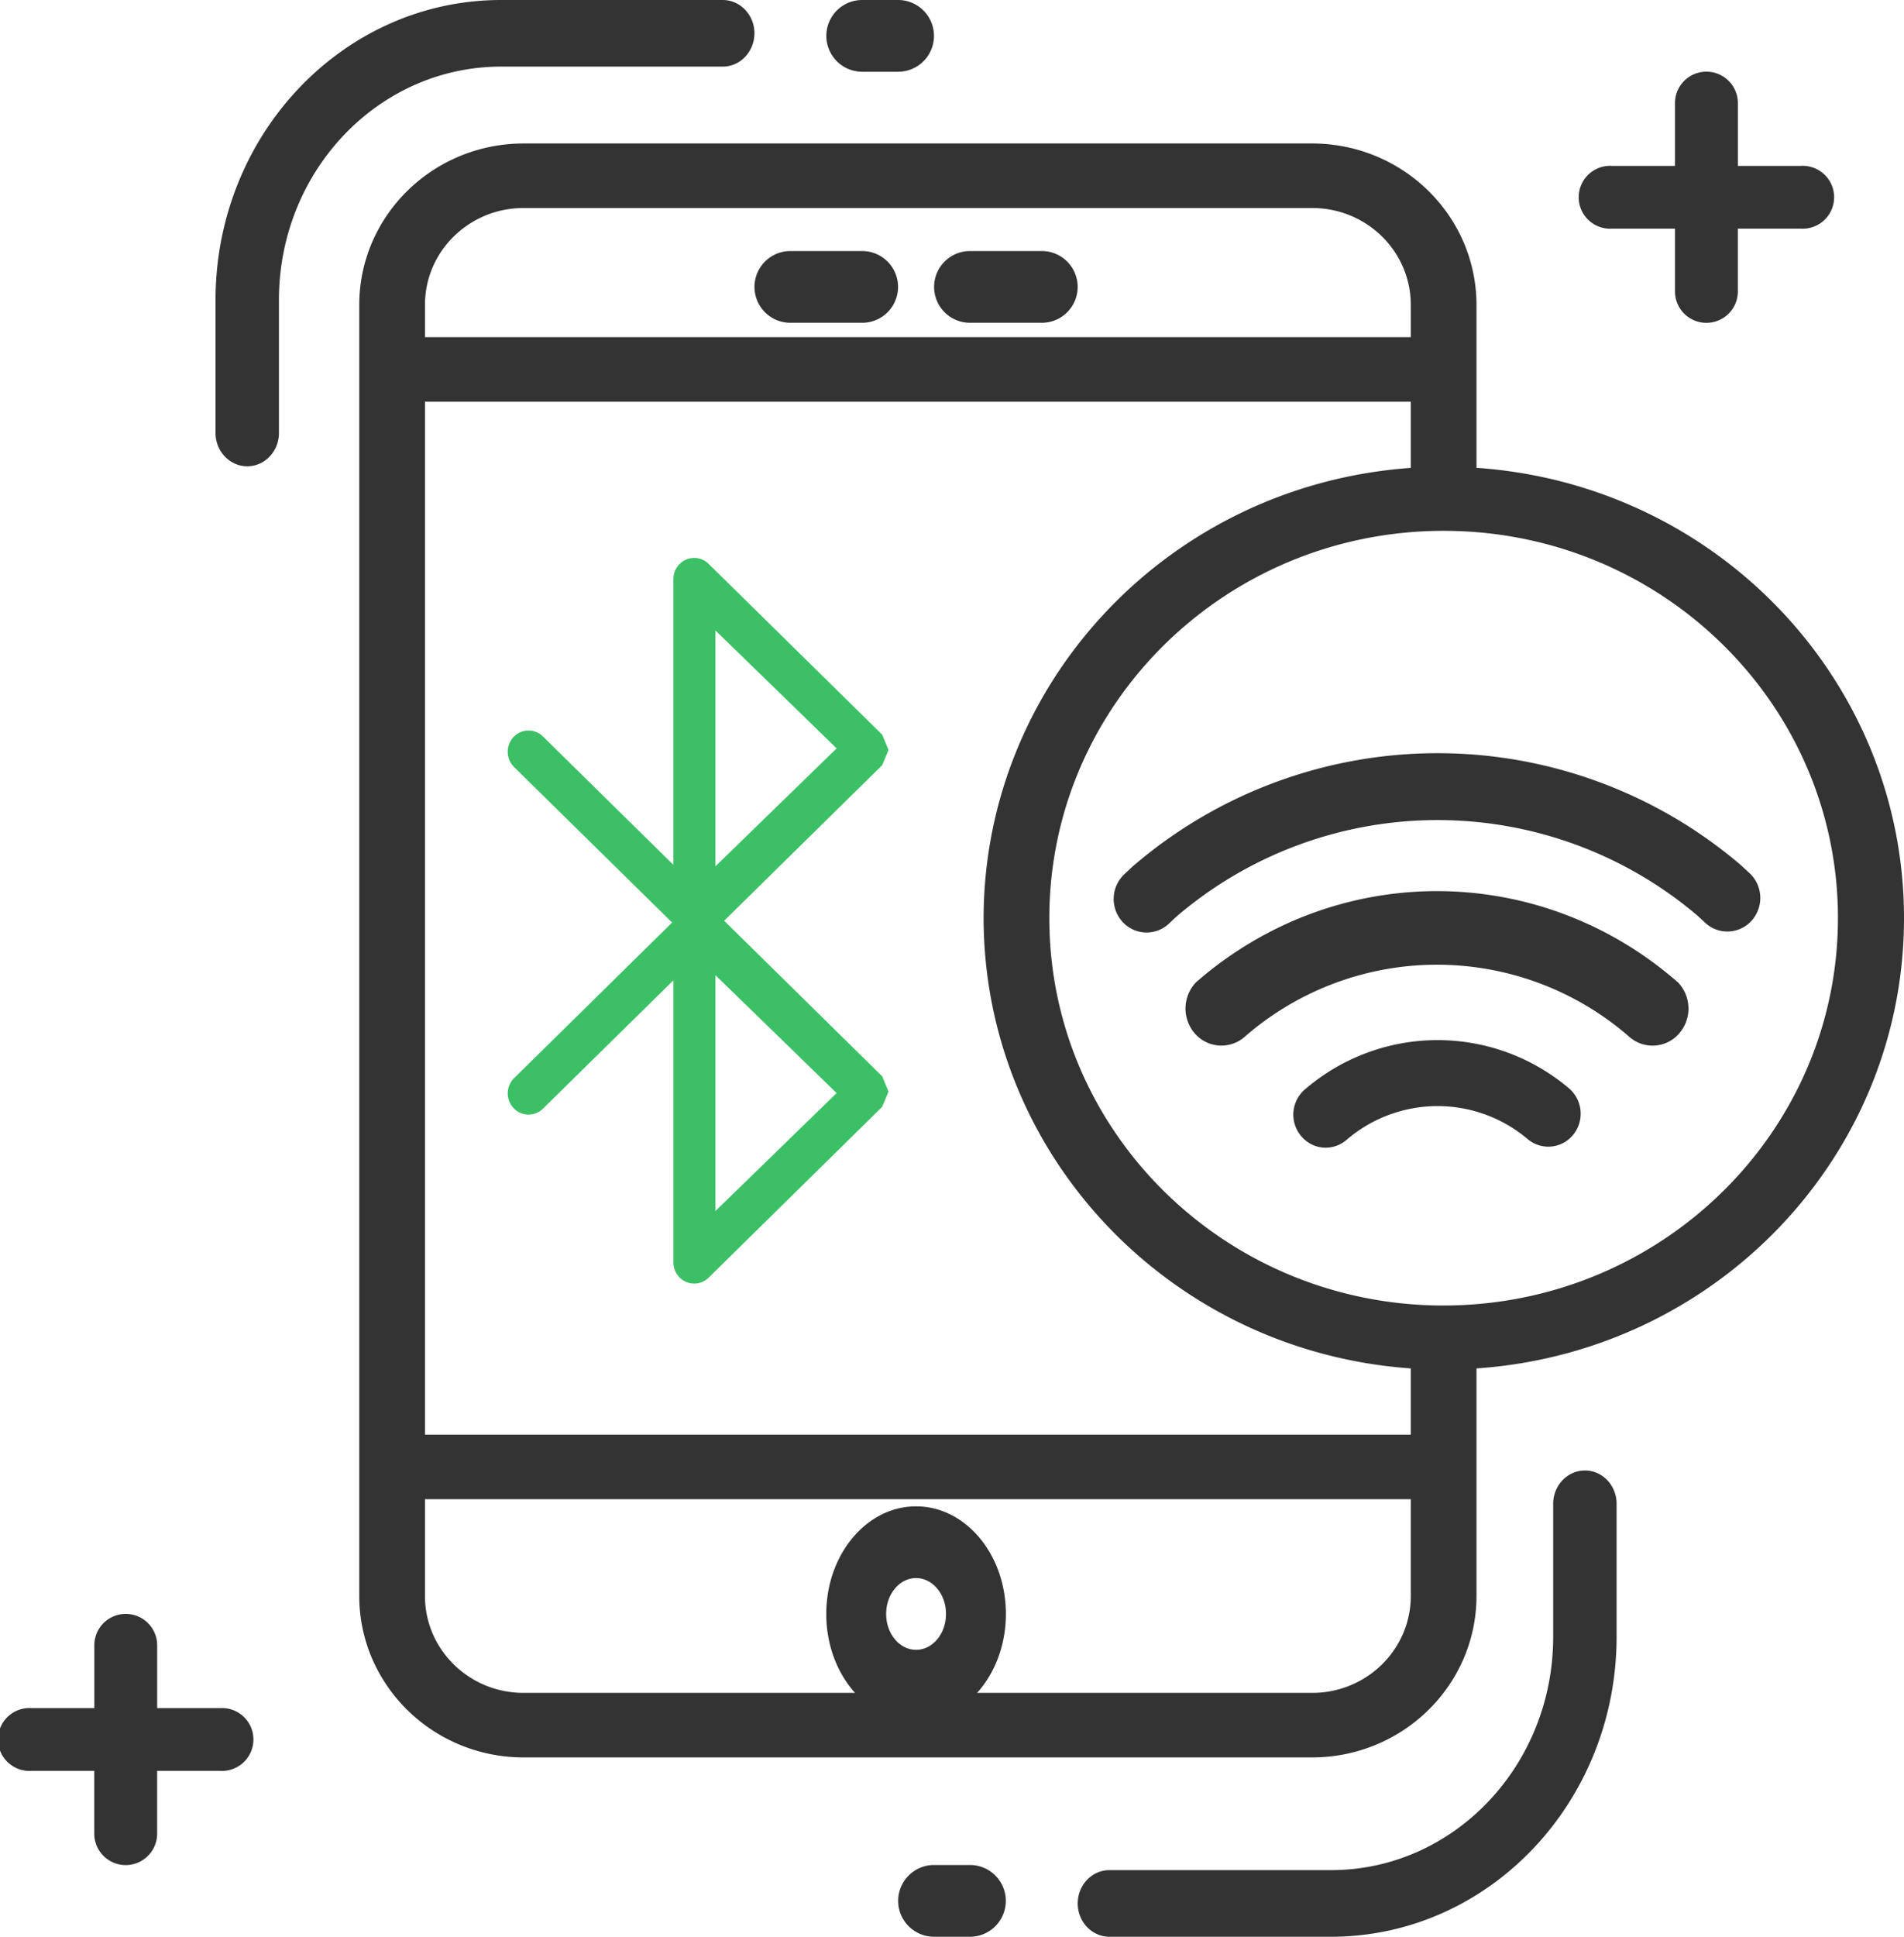
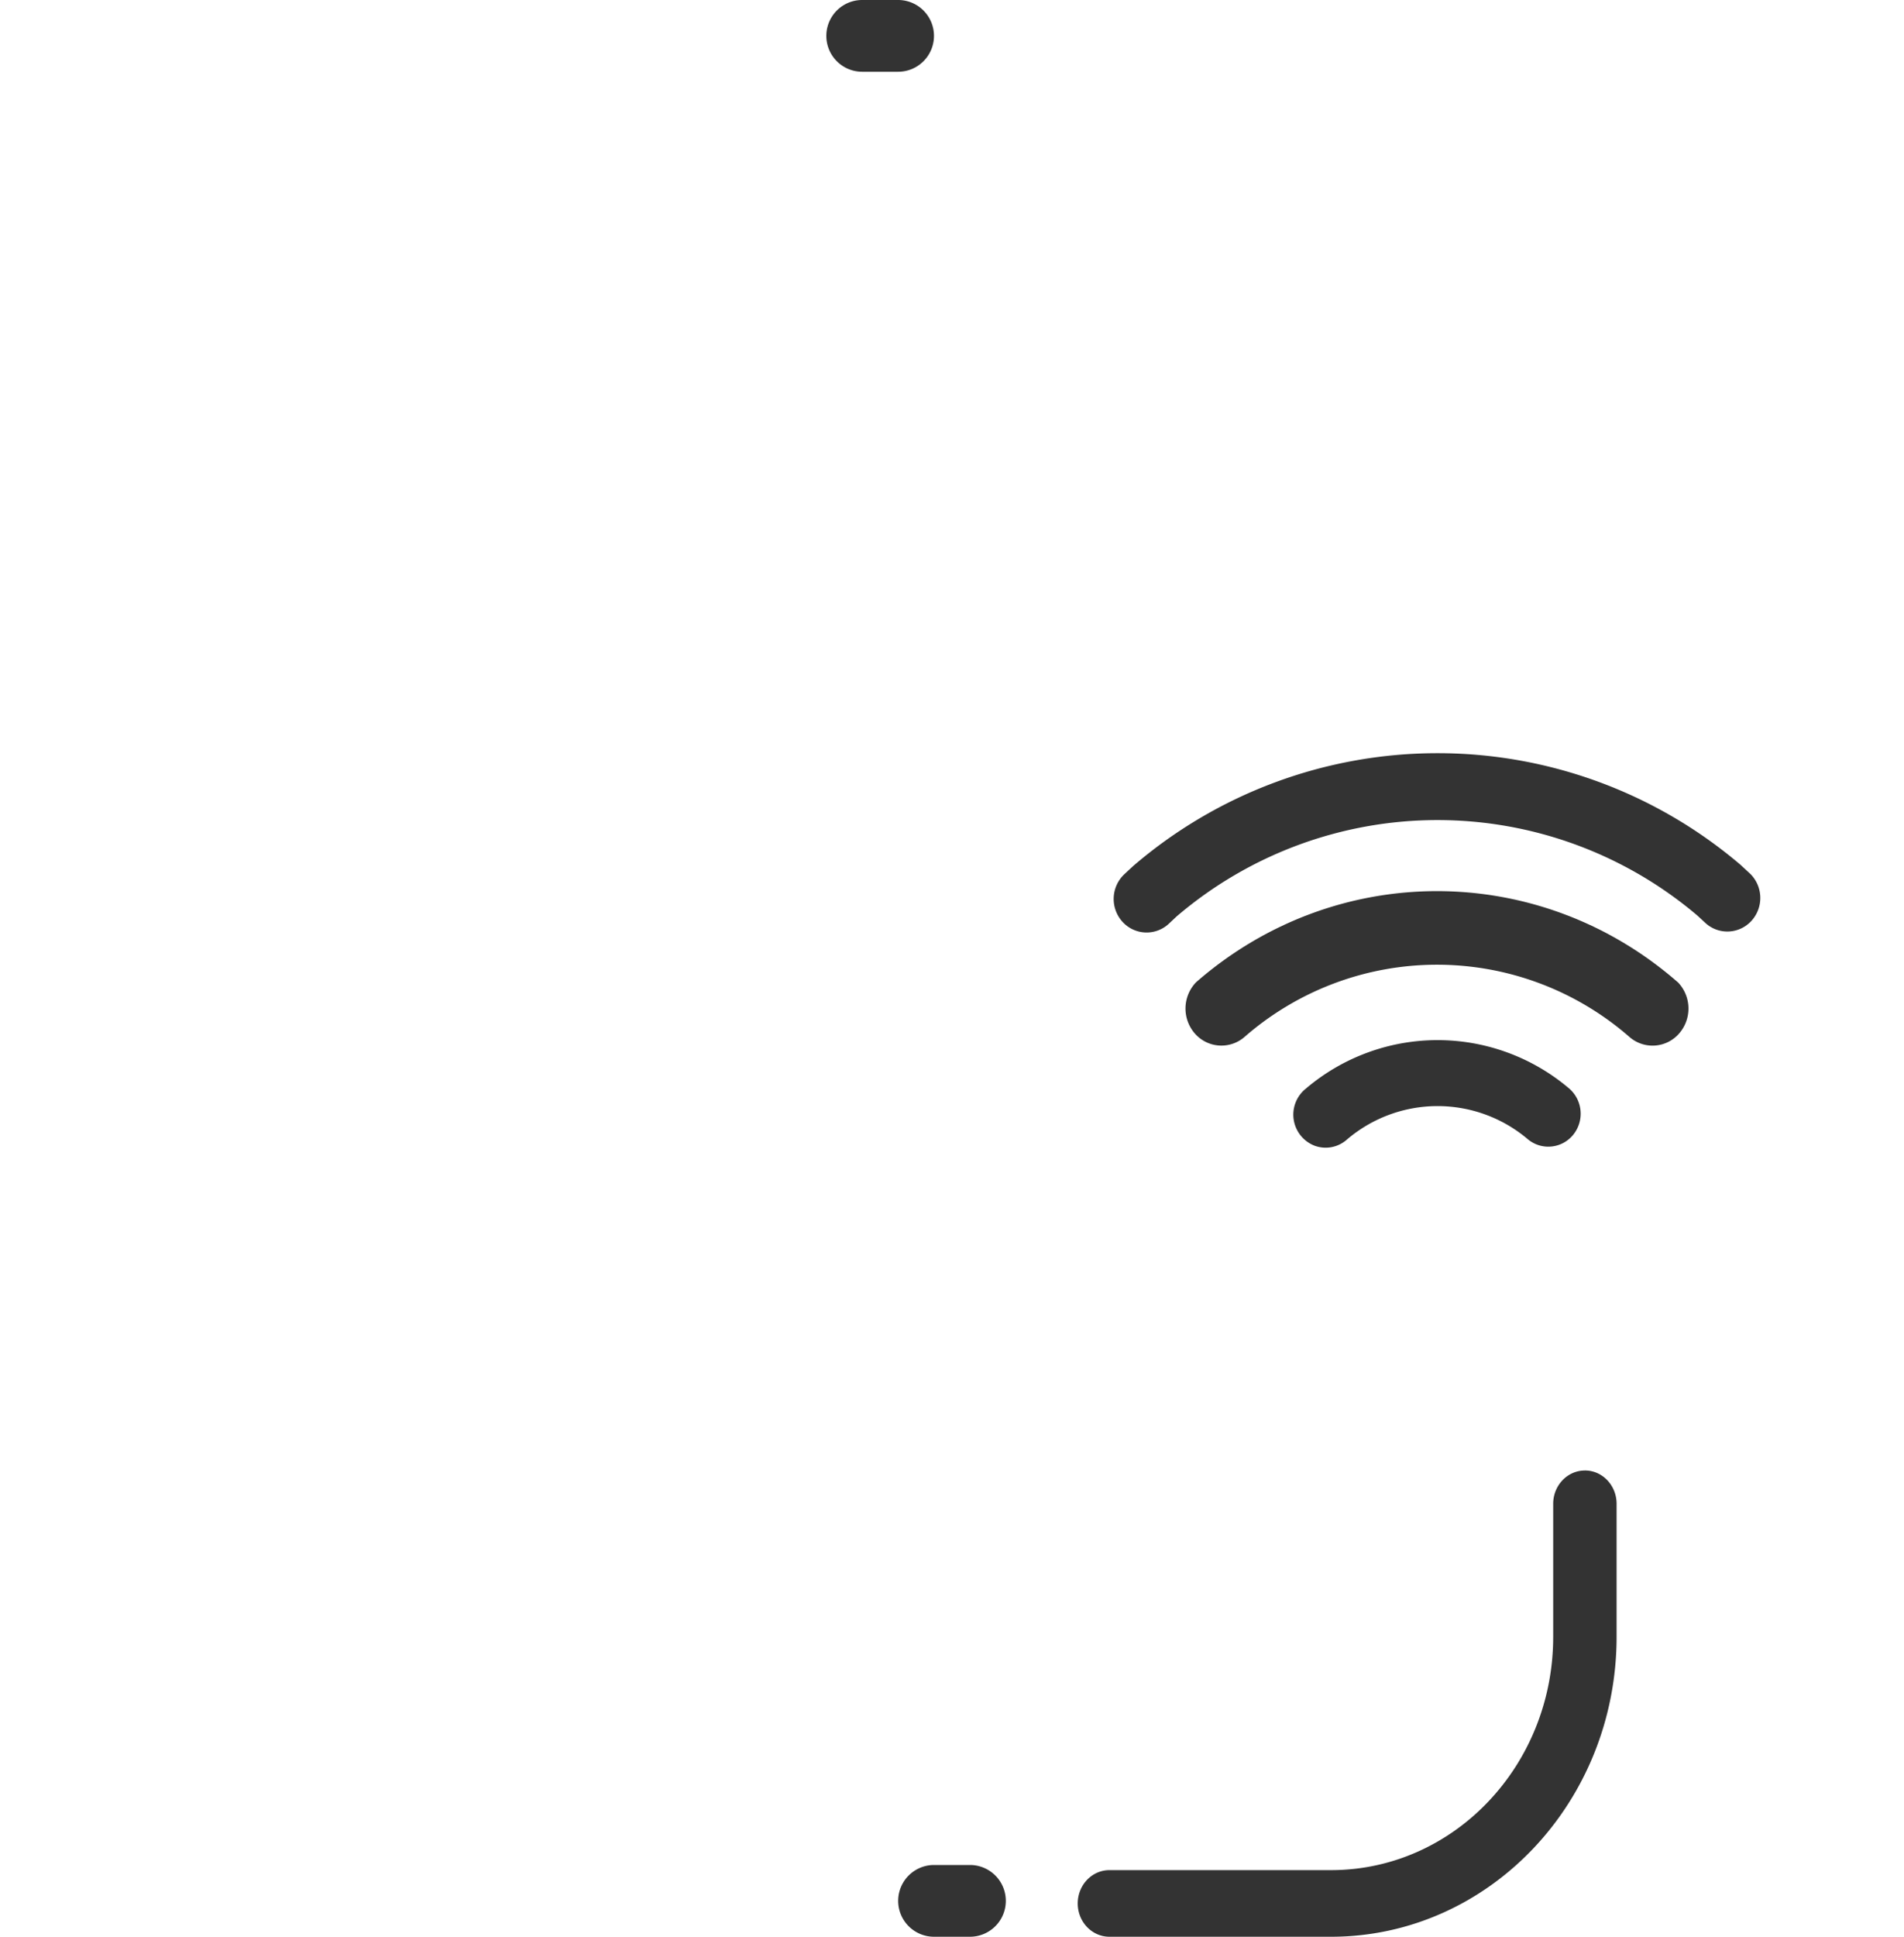
<svg xmlns="http://www.w3.org/2000/svg" width="60" height="61">
  <g fill="none">
    <g fill="#333">
-       <path d="M22.775 2.098c.551 0 .999-.47.999-1.05 0-.578-.448-1.048-1-1.048h-6.992C10.82.006 6.8 4.23 6.792 9.44v4.196c0 .58.448 1.05 1 1.05.551 0 .998-.47.998-1.05V9.44c.005-4.053 3.133-7.337 6.992-7.342h6.993zm8.923 48.735c0-1.871-1.267-3.389-2.83-3.389-1.563 0-2.83 1.518-2.83 3.39 0 1.871 1.267 3.388 2.83 3.388 1.563 0 2.83-1.517 2.83-3.389zm-2.83 1.13c-.521 0-.943-.506-.943-1.13 0-.624.422-1.13.943-1.13.52 0 .943.506.943 1.13 0 .624-.422 1.13-.943 1.13zm-3.962-41.796h2.264a1.13 1.13 0 100-2.26h-2.264a1.13 1.13 0 100 2.26zm5.66 0h2.264a1.13 1.13 0 100-2.26h-2.264a1.13 1.13 0 100 2.26z" />
-       <path d="M46.528 14.737V9.602c-.003-2.806-2.32-5.08-5.177-5.083H16.498c-2.858.003-5.174 2.277-5.177 5.083v40.667c.003 2.806 2.32 5.08 5.177 5.083h24.853c2.858-.004 5.174-2.277 5.177-5.083V43.1C54.116 42.58 60 36.385 60 28.918c0-7.468-5.884-13.663-13.472-14.183v.002zM30.996 28.919c.011 7.459 5.884 13.645 13.461 14.181v2.085H13.392V12.652h31.065v2.085c-7.577.536-13.45 6.722-13.461 14.182zM16.498 6.552h24.853c1.716 0 3.106 1.365 3.106 3.05v1.017H13.392V9.602c0-1.685 1.39-3.05 3.106-3.05zm24.853 46.767H16.498c-1.715 0-3.106-1.366-3.106-3.05v-3.05h31.065v3.05c0 1.684-1.39 3.05-3.106 3.05zm4.142-12.2c-6.863 0-12.426-5.463-12.426-12.2 0-6.738 5.563-12.2 12.426-12.2s12.426 5.462 12.426 12.2c-.007 6.734-5.566 12.192-12.426 12.2zm5.309-33.918h1.981v1.977a.99.99 0 001.981 0V7.201h1.981a.99.99 0 100-1.976h-1.98V3.248a.99.99 0 00-1.982 0v1.977h-1.981a.99.99 0 100 1.976zM6.934 53.799H4.953v-1.977a.99.99 0 00-1.981 0v1.977H.99a.99.99 0 100 1.976h1.98v1.977a.99.99 0 001.982 0v-1.977h1.981a.99.99 0 100-1.976z" />
      <path d="M49.945 46.315c-.552 0-1 .47-1 1.049v4.196c-.004 4.053-3.132 7.337-6.992 7.342h-6.992c-.552 0-.999.47-.999 1.05 0 .578.447 1.048 1 1.048h6.991c4.963-.006 8.984-4.23 8.99-9.44v-4.196c0-.58-.447-1.05-.998-1.05zM27.17 2.26h1.132a1.13 1.13 0 100-2.26H27.17a1.13 1.13 0 100 2.26zm3.396 56.48h-1.132a1.13 1.13 0 100 2.26h1.132a1.13 1.13 0 100-2.26zm24.597-31.21l-.312-.289a14.72 14.72 0 00-19.137.031l-.28.26a1.071 1.071 0 00-.069 1.493 1.026 1.026 0 001.467.07l.245-.23a12.654 12.654 0 0116.41-.03l.28.258c.426.364 1.06.32 1.434-.099a1.071 1.071 0 00-.038-1.464zM41.14 34.296a1.049 1.049 0 00.29 1.791c.349.127.738.052 1.016-.196a4.397 4.397 0 015.711 0c.434.35 1.063.285 1.418-.149a1.052 1.052 0 00-.112-1.446 6.403 6.403 0 00-8.322 0z" />
      <path d="M52.873 30.938c-4.38-3.828-10.801-3.828-15.182 0a1.195 1.195 0 00-.036 1.616 1.11 1.11 0 001.563.106 9.221 9.221 0 0112.13 0 1.107 1.107 0 001.563-.106 1.195 1.195 0 00-.036-1.616h-.002z" />
    </g>
-     <path d="M22.82 29l4.98-4.9.2-.48-.2-.481-5.47-5.38a.646.646 0 00-.71-.134.67.67 0 00-.4.615v8.999l-4.11-4.043a.647.647 0 00-.926.017.678.678 0 00.016.946l4.98 4.898-4.98 4.9a.677.677 0 00-.016.944.647.647 0 00.927.017l4.11-4.042v8.884c0 .268.156.51.399.615a.646.646 0 00.711-.134l5.469-5.38.2-.48-.2-.482L22.82 29zm-.275-9.143l3.819 3.714-3.819 3.715v-7.429zm0 10.857l3.819 3.714-3.819 3.715v-7.429z" fill="#3CC065" />
  </g>
</svg>